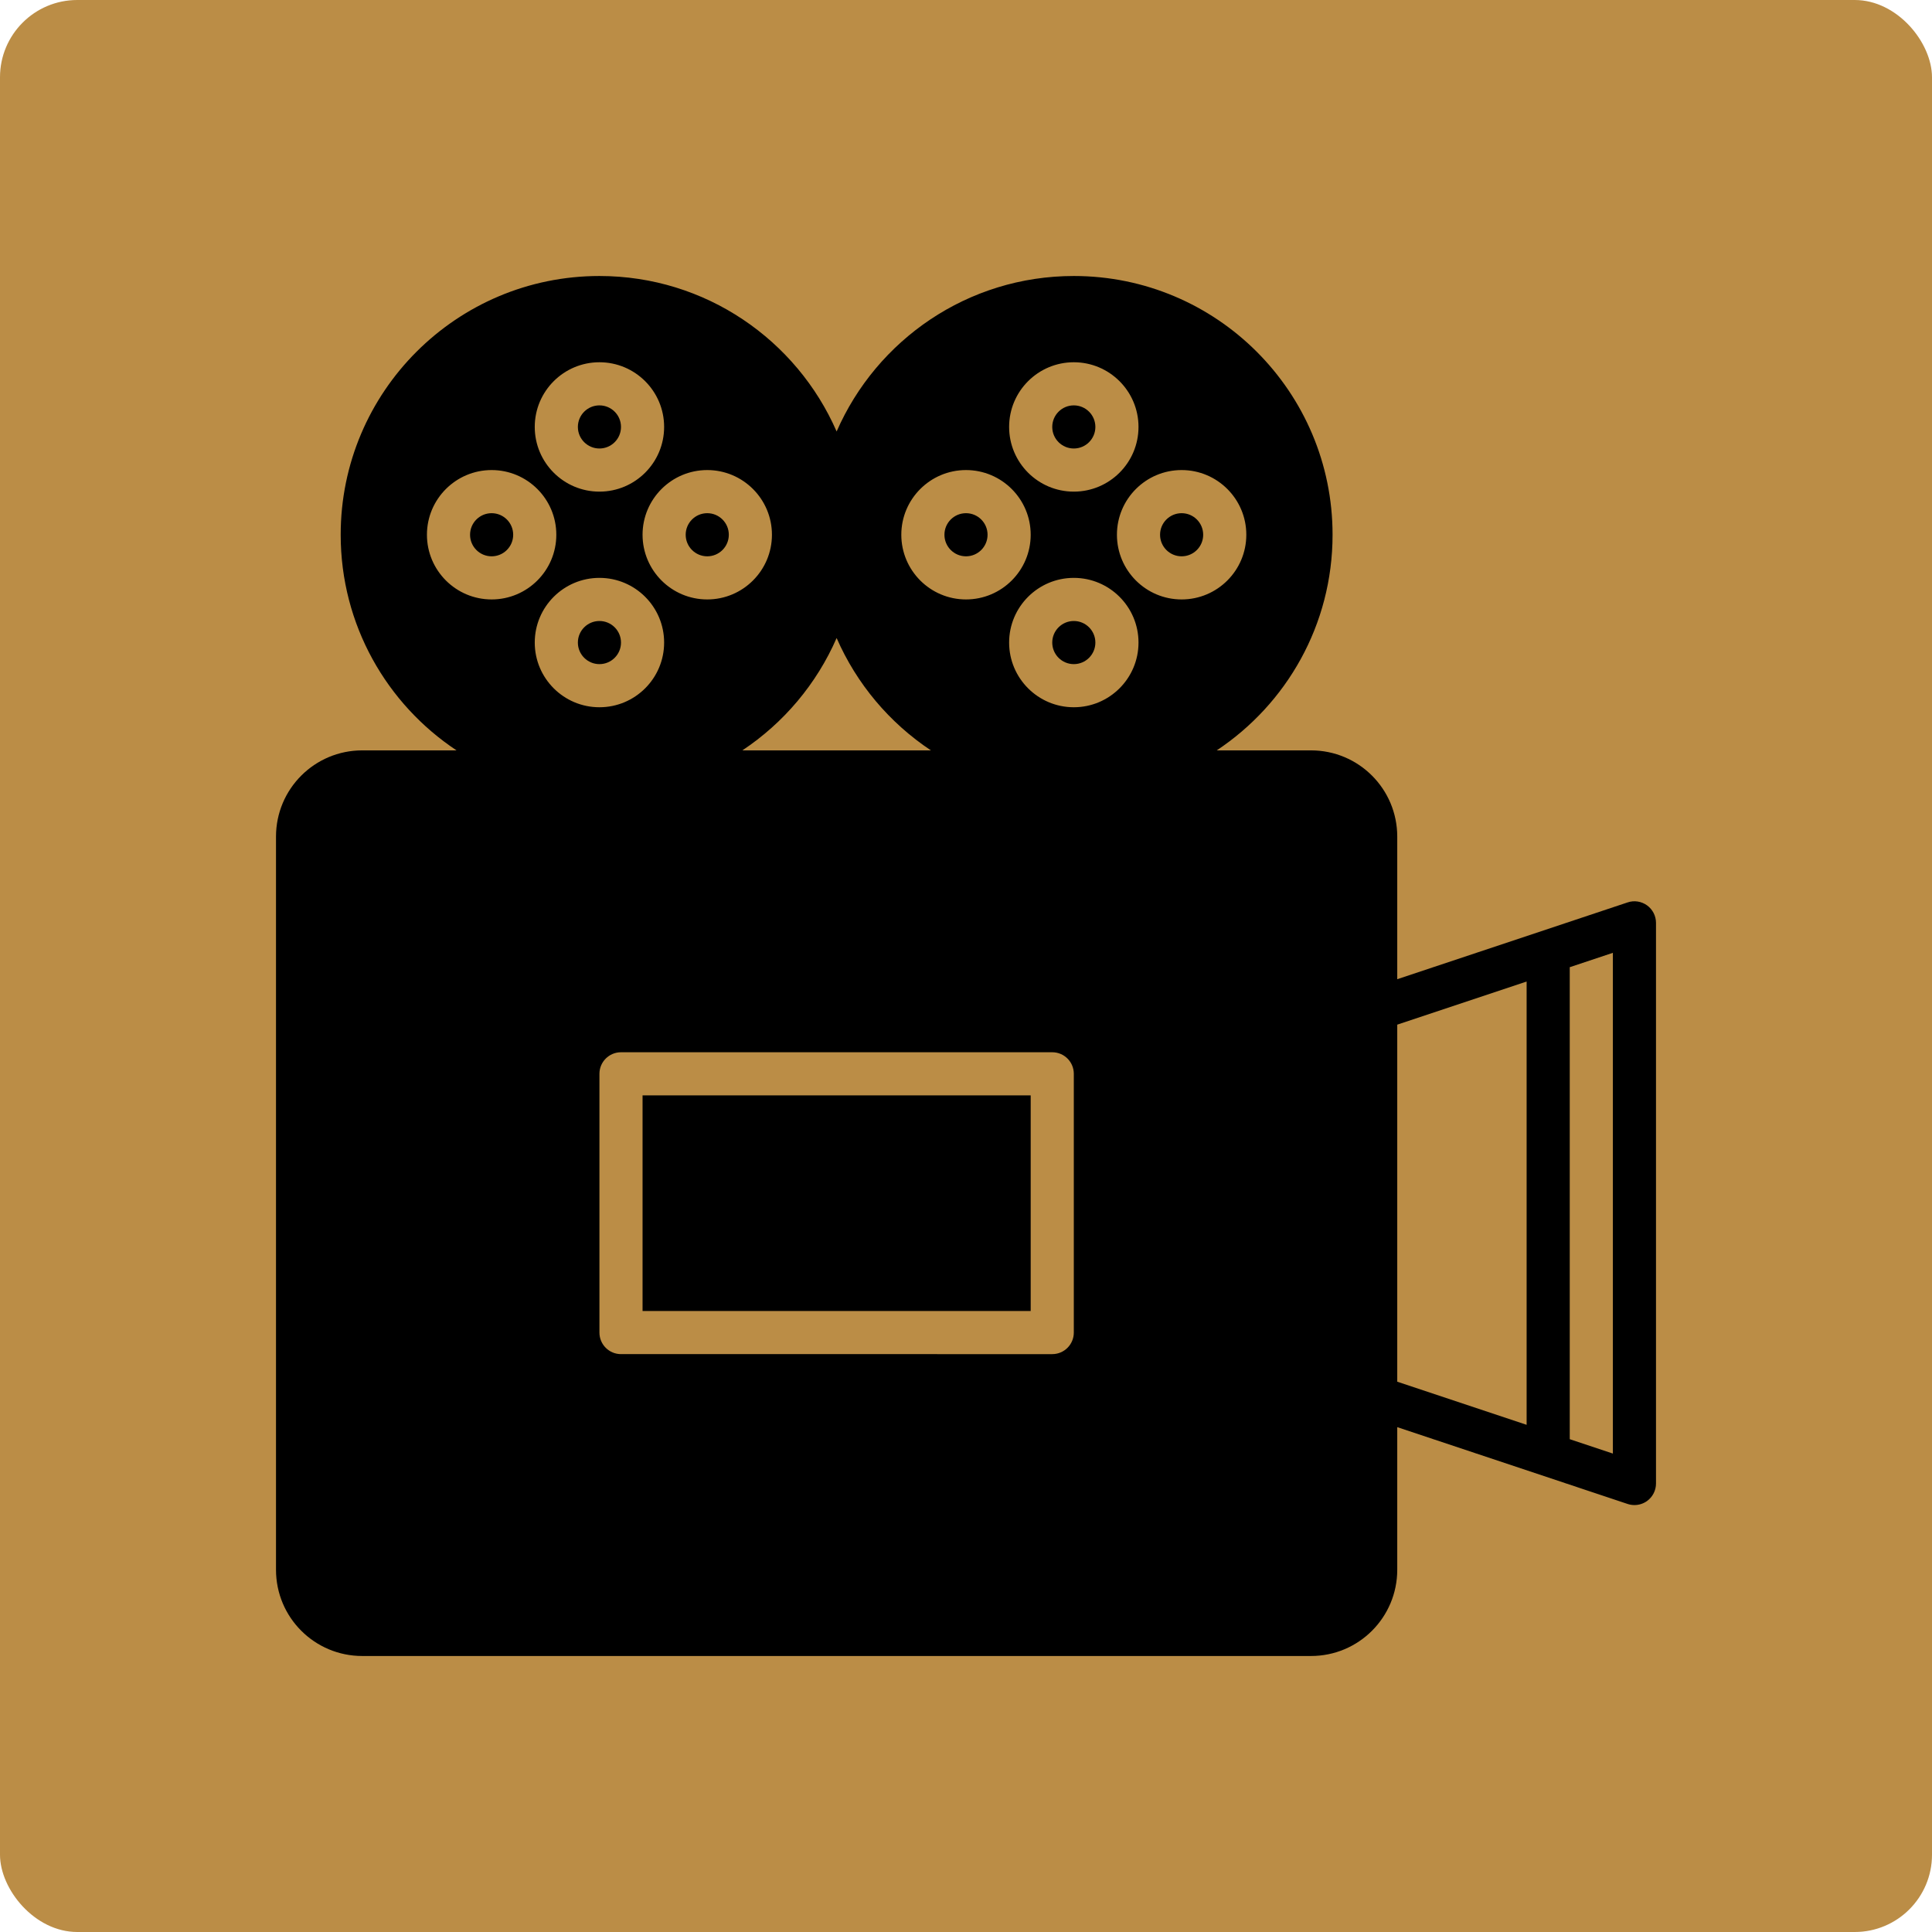
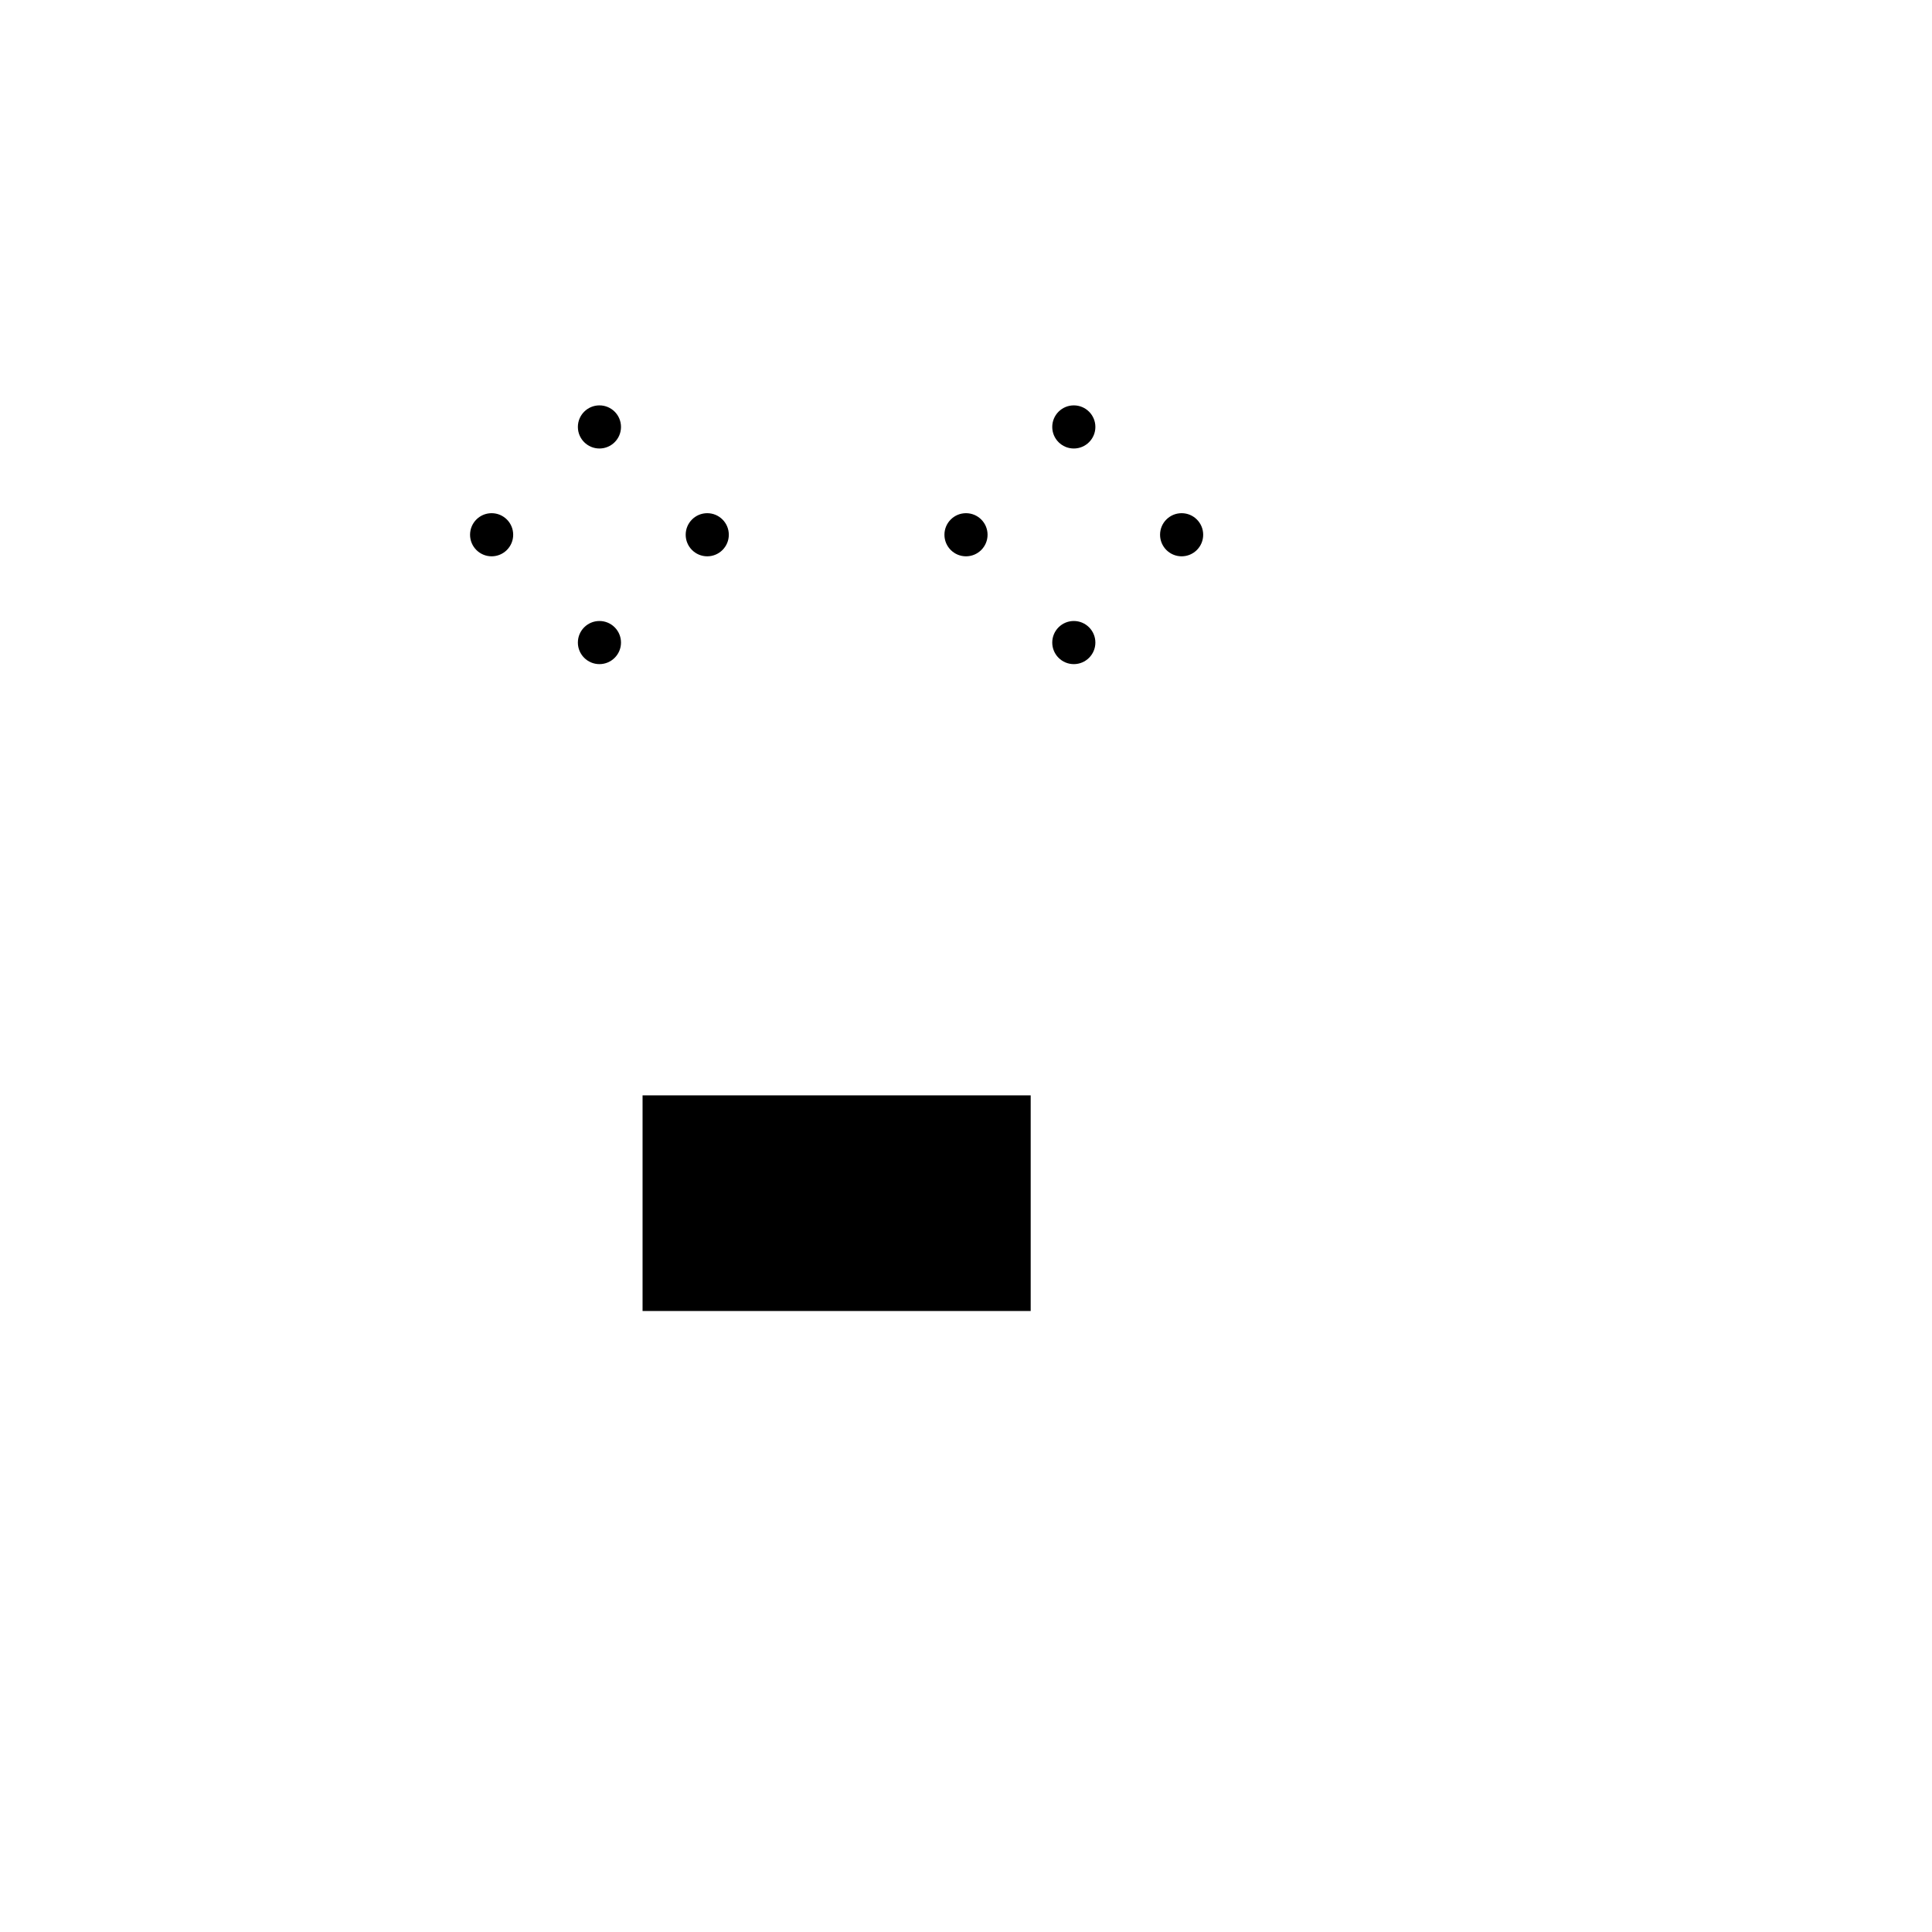
<svg xmlns="http://www.w3.org/2000/svg" version="1.0" id="Layer_1" width="800px" height="800px" viewBox="-12.8 -12.8 89.60 89.60" enable-background="new 0 0 64 64" xml:space="preserve" fill="#000000">
  <g id="SVGRepo_bgCarrier" stroke-width="0">
-     <rect x="-12.8" y="-12.8" width="89.60" height="89.60" rx="3.584" fill="#bb8d46" strokewidth="0" />
-   </g>
+     </g>
  <g id="SVGRepo_tracerCarrier" stroke-linecap="round" stroke-linejoin="round" />
  <g id="SVGRepo_iconCarrier">
    <g>
      <circle fill="#000000" cx="20" cy="12" r="1" />
-       <path fill="#000000" d="M63.585,29.188c-0.262-0.188-0.598-0.241-0.901-0.137L52,32.612V26c0-2.211-1.789-4-4-4h-4.372 C46.864,19.852,49,16.177,49,12c0-6.629-5.374-12-12-12c-4.923,0-9.149,2.968-11,7.211C24.149,2.968,19.923,0,15,0 C8.374,0,3,5.371,3,12c0,4.177,2.136,7.852,5.372,10H4c-2.211,0-4,1.789-4,4v34c0,2.211,1.789,4,4,4h44c2.211,0,4-1.789,4-4v-6.613 l10.684,3.562C62.787,56.983,62.894,57,63,57c0.207,0,0.412-0.064,0.585-0.188C63.846,56.623,64,56.321,64,56V30 C64,29.679,63.846,29.377,63.585,29.188z M37,49c0,0.552-0.447,1-1,1H16c-0.553,0-1-0.448-1-1V37c0-0.552,0.447-1,1-1h20 c0.553,0,1,0.448,1,1V49z M12,17c0-1.656,1.344-3,3-3s3,1.344,3,3s-1.344,3-3,3S12,18.656,12,17z M34,17c0-1.656,1.344-3,3-3 s3,1.344,3,3s-1.344,3-3,3S34,18.656,34,17z M45,12c0,1.656-1.344,3-3,3s-3-1.344-3-3s1.344-3,3-3S45,10.344,45,12z M37,4 c1.656,0,3,1.344,3,3s-1.344,3-3,3s-3-1.344-3-3S35.344,4,37,4z M32,9c1.656,0,3,1.344,3,3s-1.344,3-3,3s-3-1.344-3-3 S30.344,9,32,9z M26,16.789c0.929,2.131,2.456,3.938,4.372,5.211h-8.744C23.544,20.728,25.071,18.92,26,16.789z M23,12 c0,1.656-1.344,3-3,3s-3-1.344-3-3s1.344-3,3-3S23,10.344,23,12z M15,4c1.656,0,3,1.344,3,3s-1.344,3-3,3s-3-1.344-3-3 S13.344,4,15,4z M7,12c0-1.656,1.344-3,3-3s3,1.344,3,3s-1.344,3-3,3S7,13.656,7,12z M58,53.279l-6-2V34.72l6-1.999V53.279z M62,54.612l-2-0.667V32.055l2-0.667V54.612z" />
      <circle fill="#000000" cx="15" cy="17" r="1" />
      <circle fill="#000000" cx="10" cy="12" r="1" />
      <circle fill="#000000" cx="15" cy="7" r="1" />
      <circle fill="#000000" cx="37" cy="17" r="1" />
      <circle fill="#000000" cx="37" cy="7" r="1" />
      <circle fill="#000000" cx="32" cy="12" r="1" />
      <circle fill="#000000" cx="42" cy="12" r="1" />
      <rect x="17" y="38" fill="#000000" width="18" height="10" />
    </g>
  </g>
</svg>